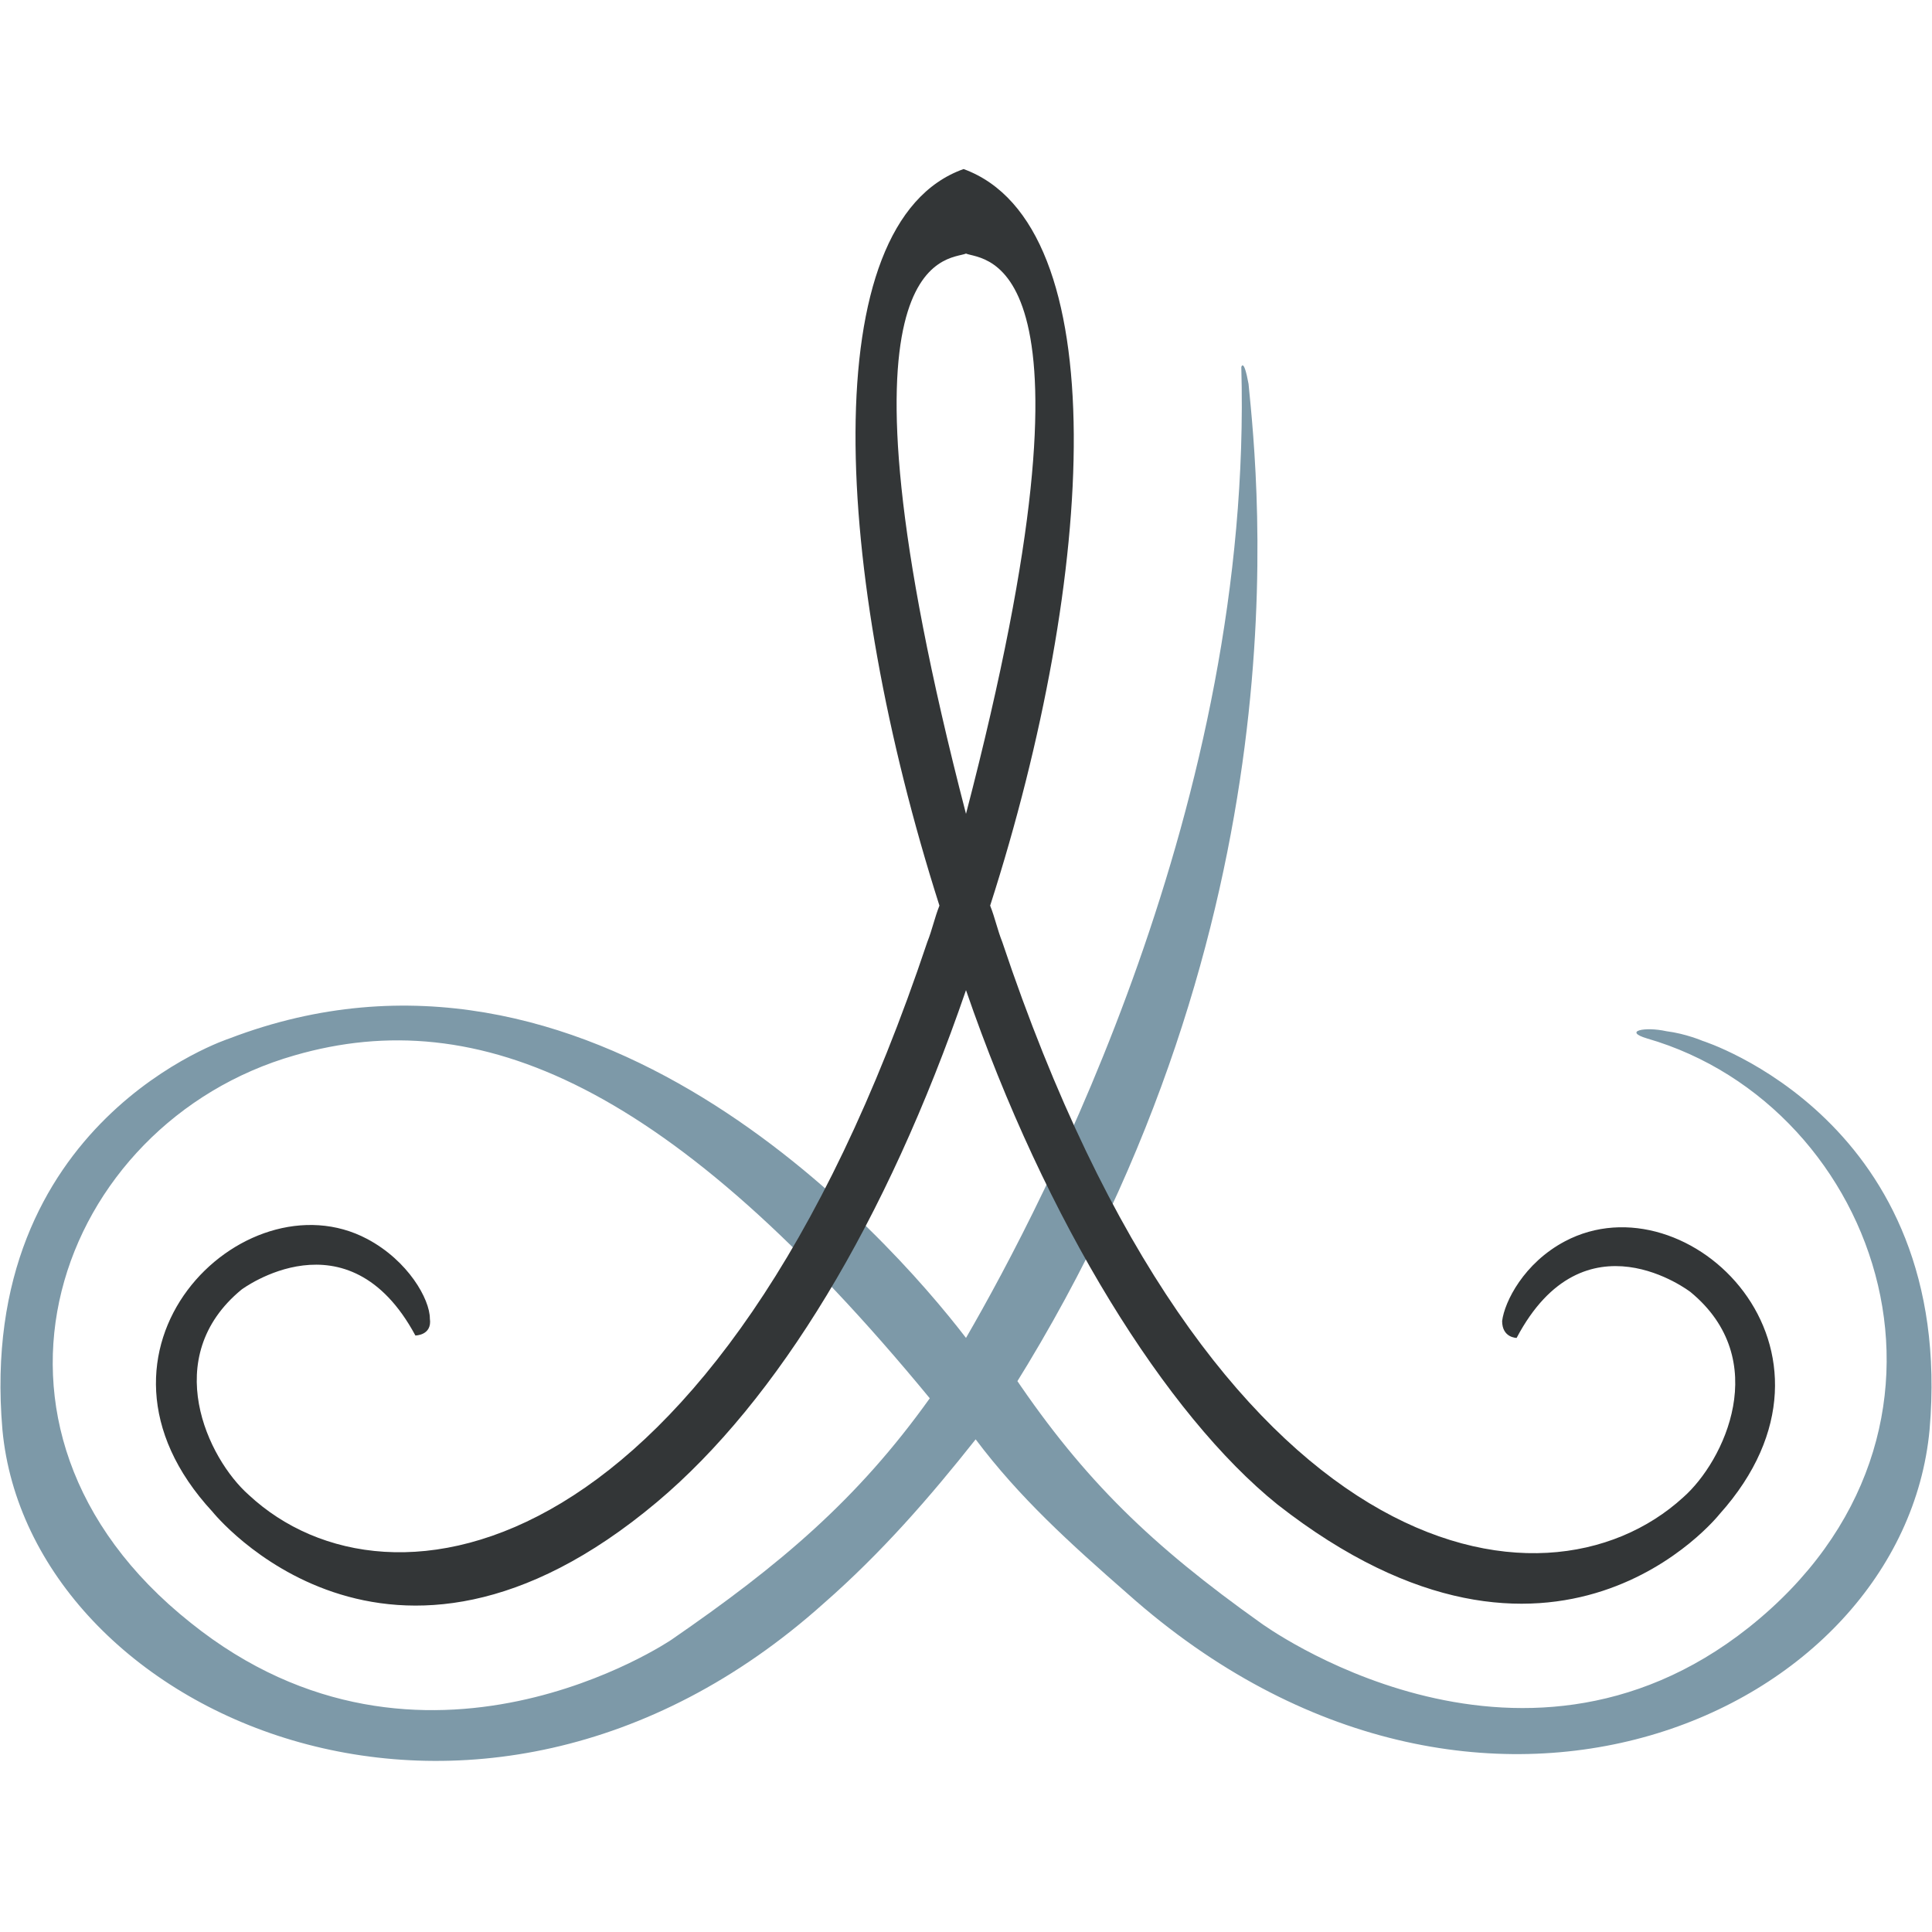
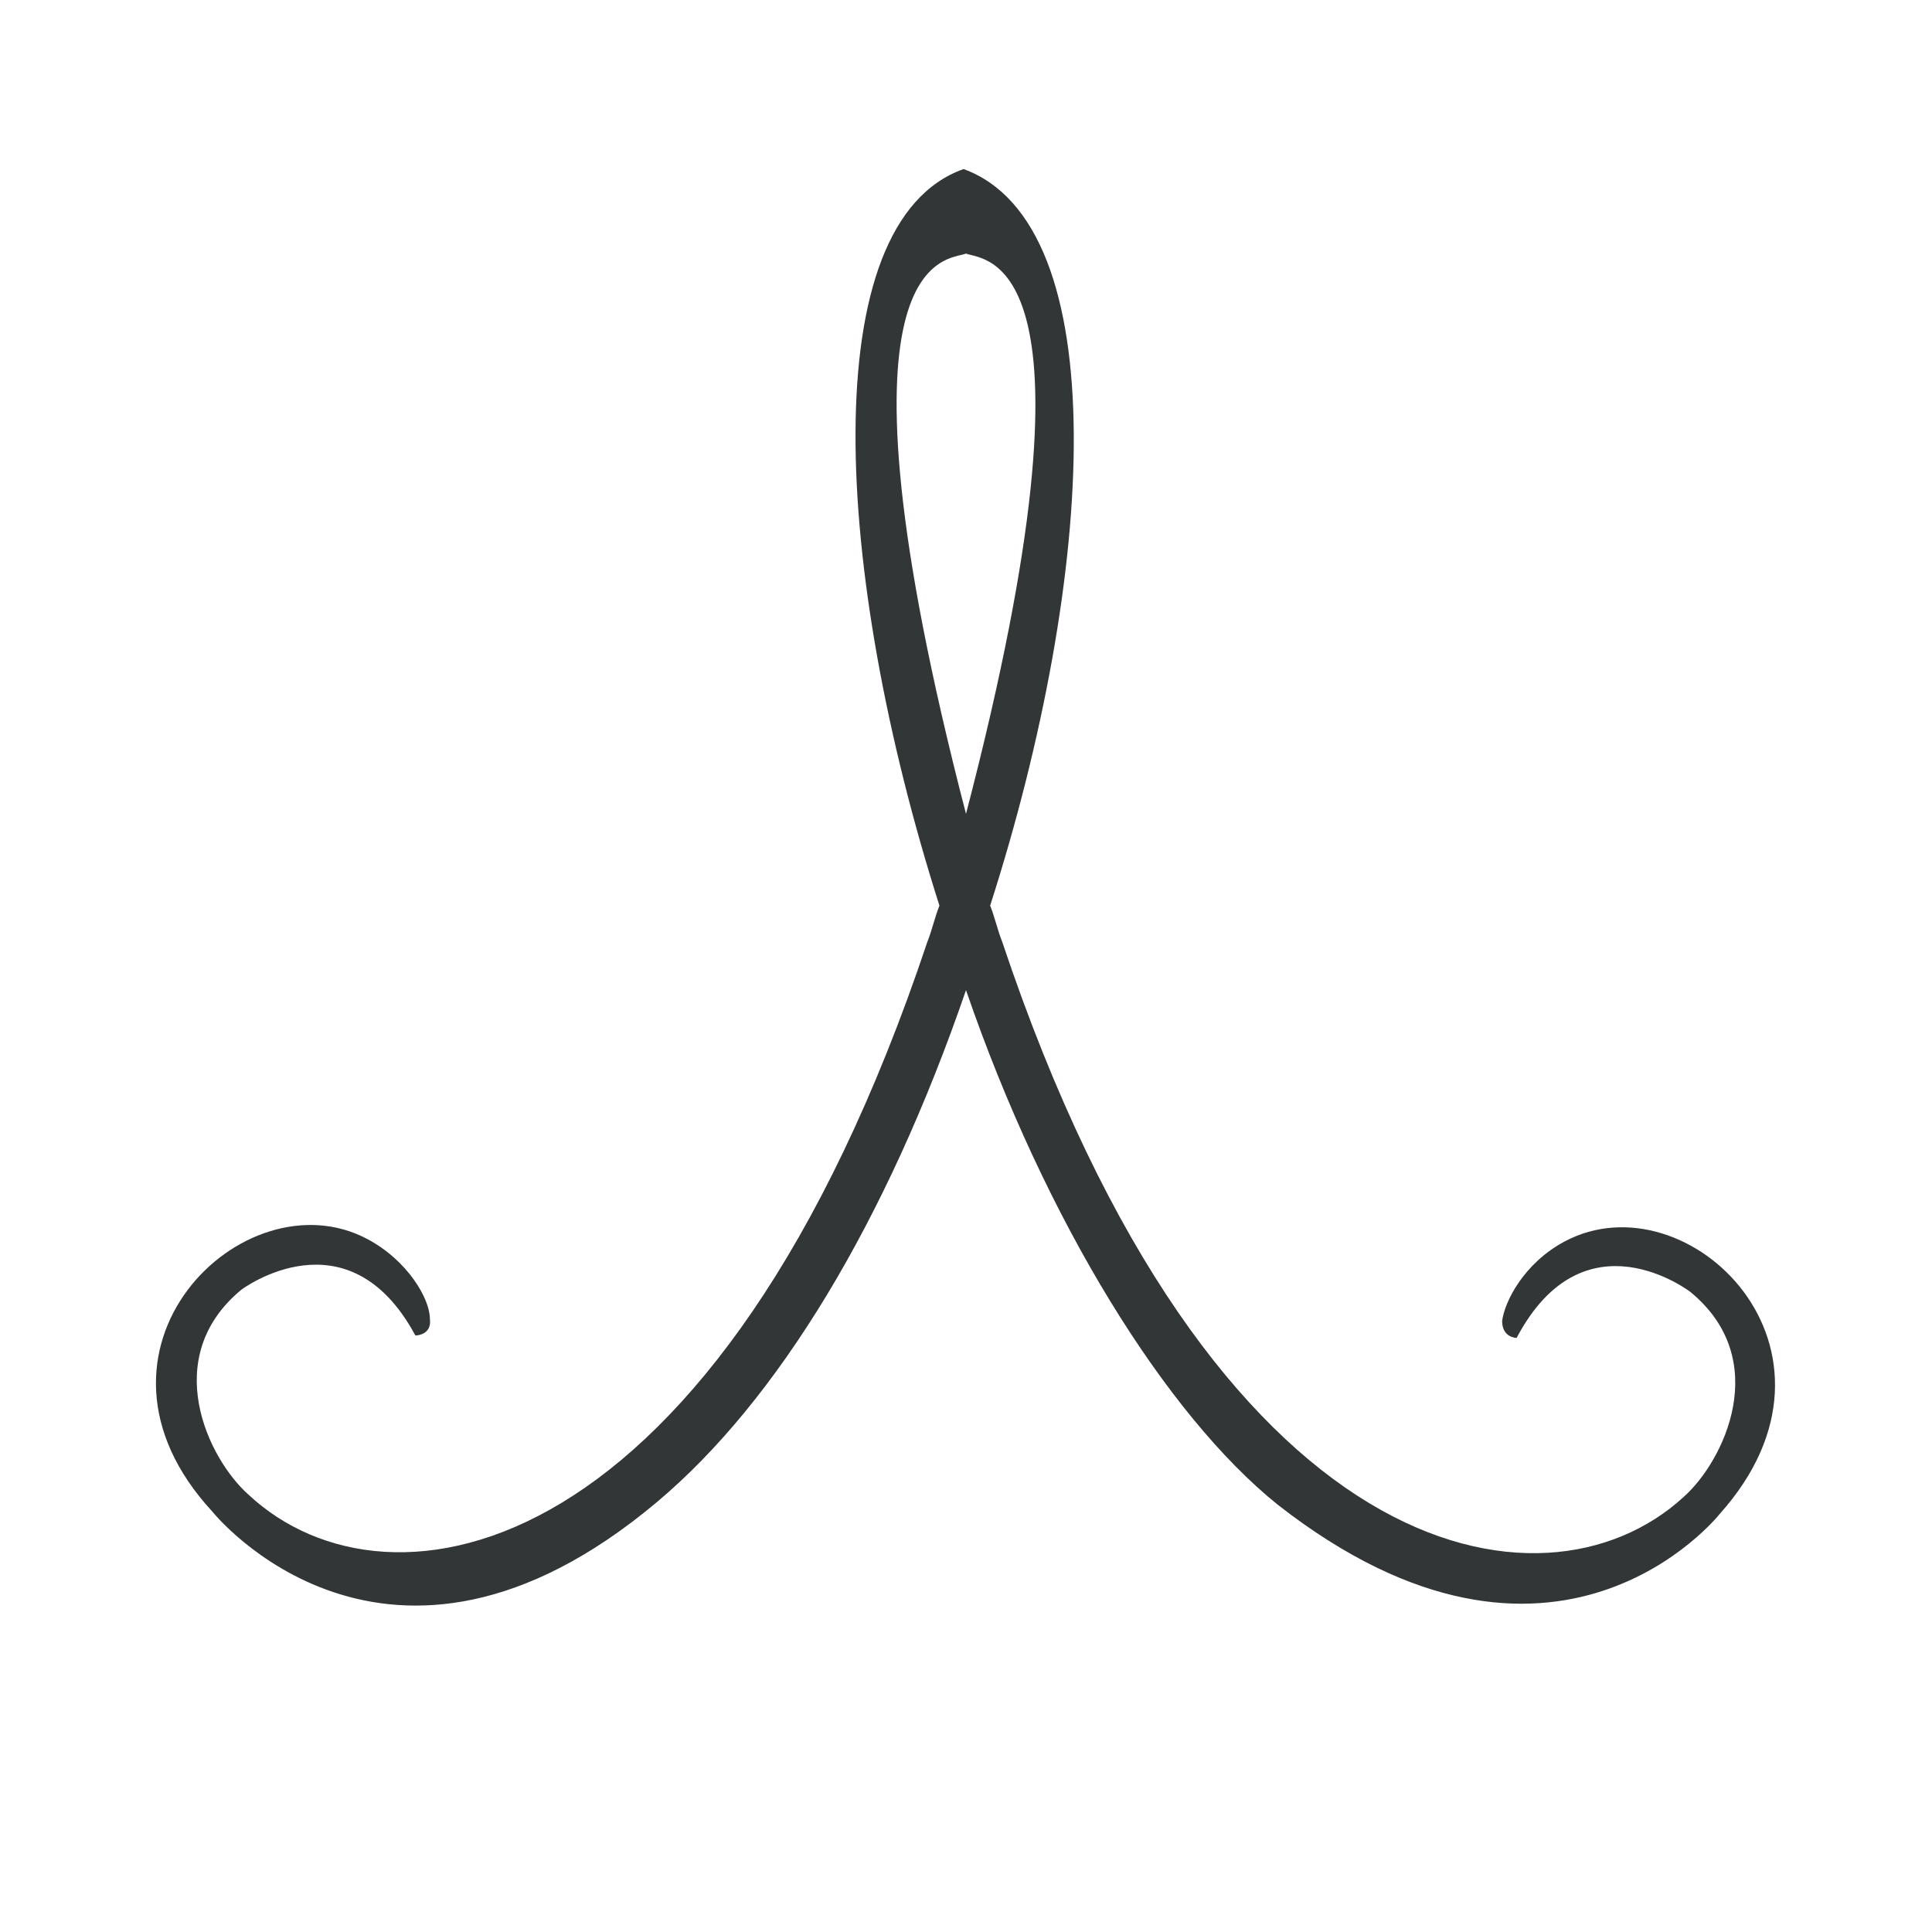
<svg xmlns="http://www.w3.org/2000/svg" enable-background="new 0 0 80 80" height="80" viewBox="0 0 80 80" width="80">
-   <path d="m70.5 43.1s-.7-.3-1.5-.4c-.9-.2-1.8 0-.8.3 9.7 2.8 14.4 16.3 4.2 24.4-9.6 7.6-20.2-.2-20.2-.2-4.5-3.2-7.3-5.9-10.2-10.2v.4c12.1-19.4 10.1-37.4 9.7-41.5-.2-1.1-.3-.7-.3-.7.5 18-8.1 34.5-11.4 40.2-3.3-4.3-15.6-18.1-30.5-12.4 0 0-10.5 3.4-9.4 16.2 1.1 11.8 19.6 20.1 34 7.2 2.4-2.1 4.4-4.4 6.3-6.8 1.8 2.4 3.9 4.3 6.3 6.4 14.5 12.9 32.1 5 33.2-6.8 1.1-12.8-9.4-16.1-9.4-16.1zm-42.7 24.8s-10.3 7-19.9-.7c-10.2-8.1-5.5-20.7 4.3-23.5 7.6-2.2 15.6 1.2 26.3 14.2-3 4.2-6.2 6.9-10.7 10z" fill="#7d99a8" />
  <path d="m39.9 7c-6.2 2.2-5.4 16.7-1 30.5-.2.5-.3 1-.5 1.5-8.7 26-22.3 28.3-28.1 22.9-1.7-1.5-3.7-5.7-.3-8.5 0 0 4.4-3.3 7.2 1.9 0 0 .7 0 .6-.7 0-.8-.9-2.4-2.6-3.3-5.1-2.7-12.6 4.6-6.4 11.3 0 0 7.2 9 18.4-.4 5-4.2 9.5-11.6 12.8-21.2 3.3 9.6 8.3 17.6 12.9 21.3 11.5 9 18.3.4 18.3.4 6.1-6.8-1.3-14-6.4-11.3-1.7.9-2.5 2.5-2.6 3.3 0 .7.6.7.6.7 2.8-5.3 7.2-1.9 7.2-1.9 3.4 2.8 1.4 7-.3 8.5-5.8 5.3-19.5 3-28.2-23-.2-.5-.3-1-.5-1.5 4.4-13.7 5.2-28.2-1.1-30.5m.1 3.5c.7.3 6.1-.2 0 23.2-6.1-23.5-.7-22.9 0-23.2z" fill="#333637" />
</svg>